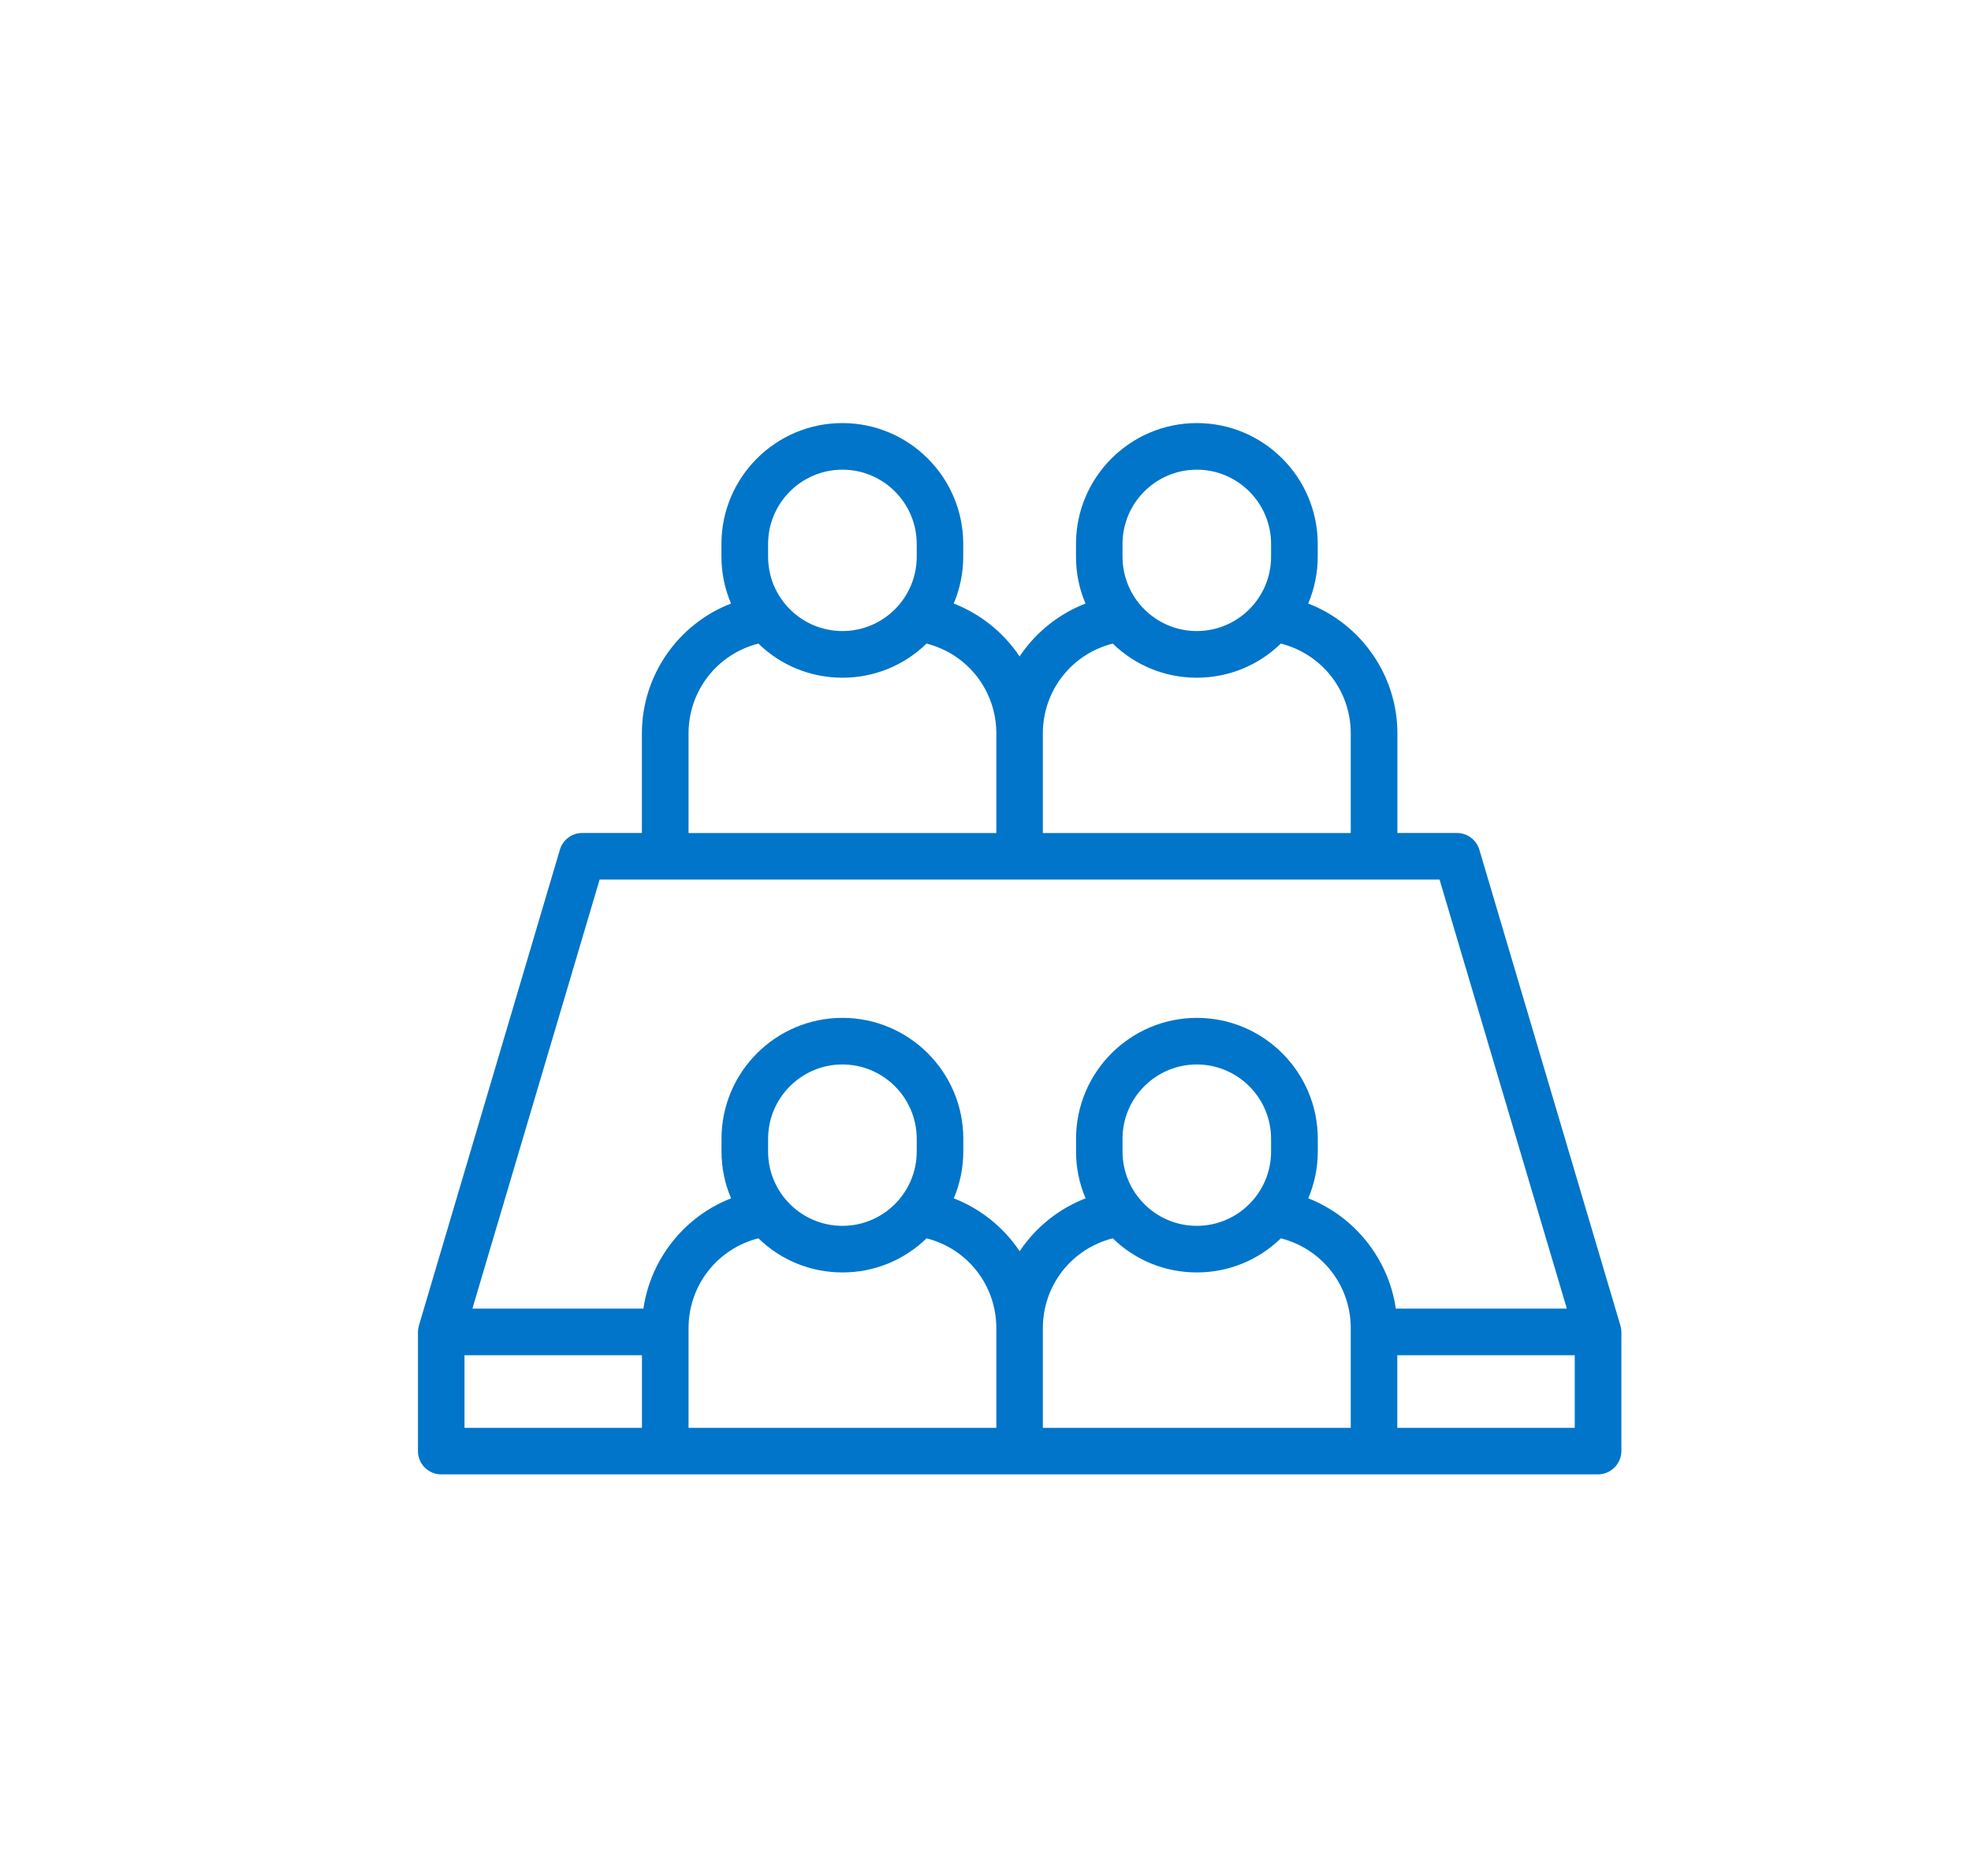
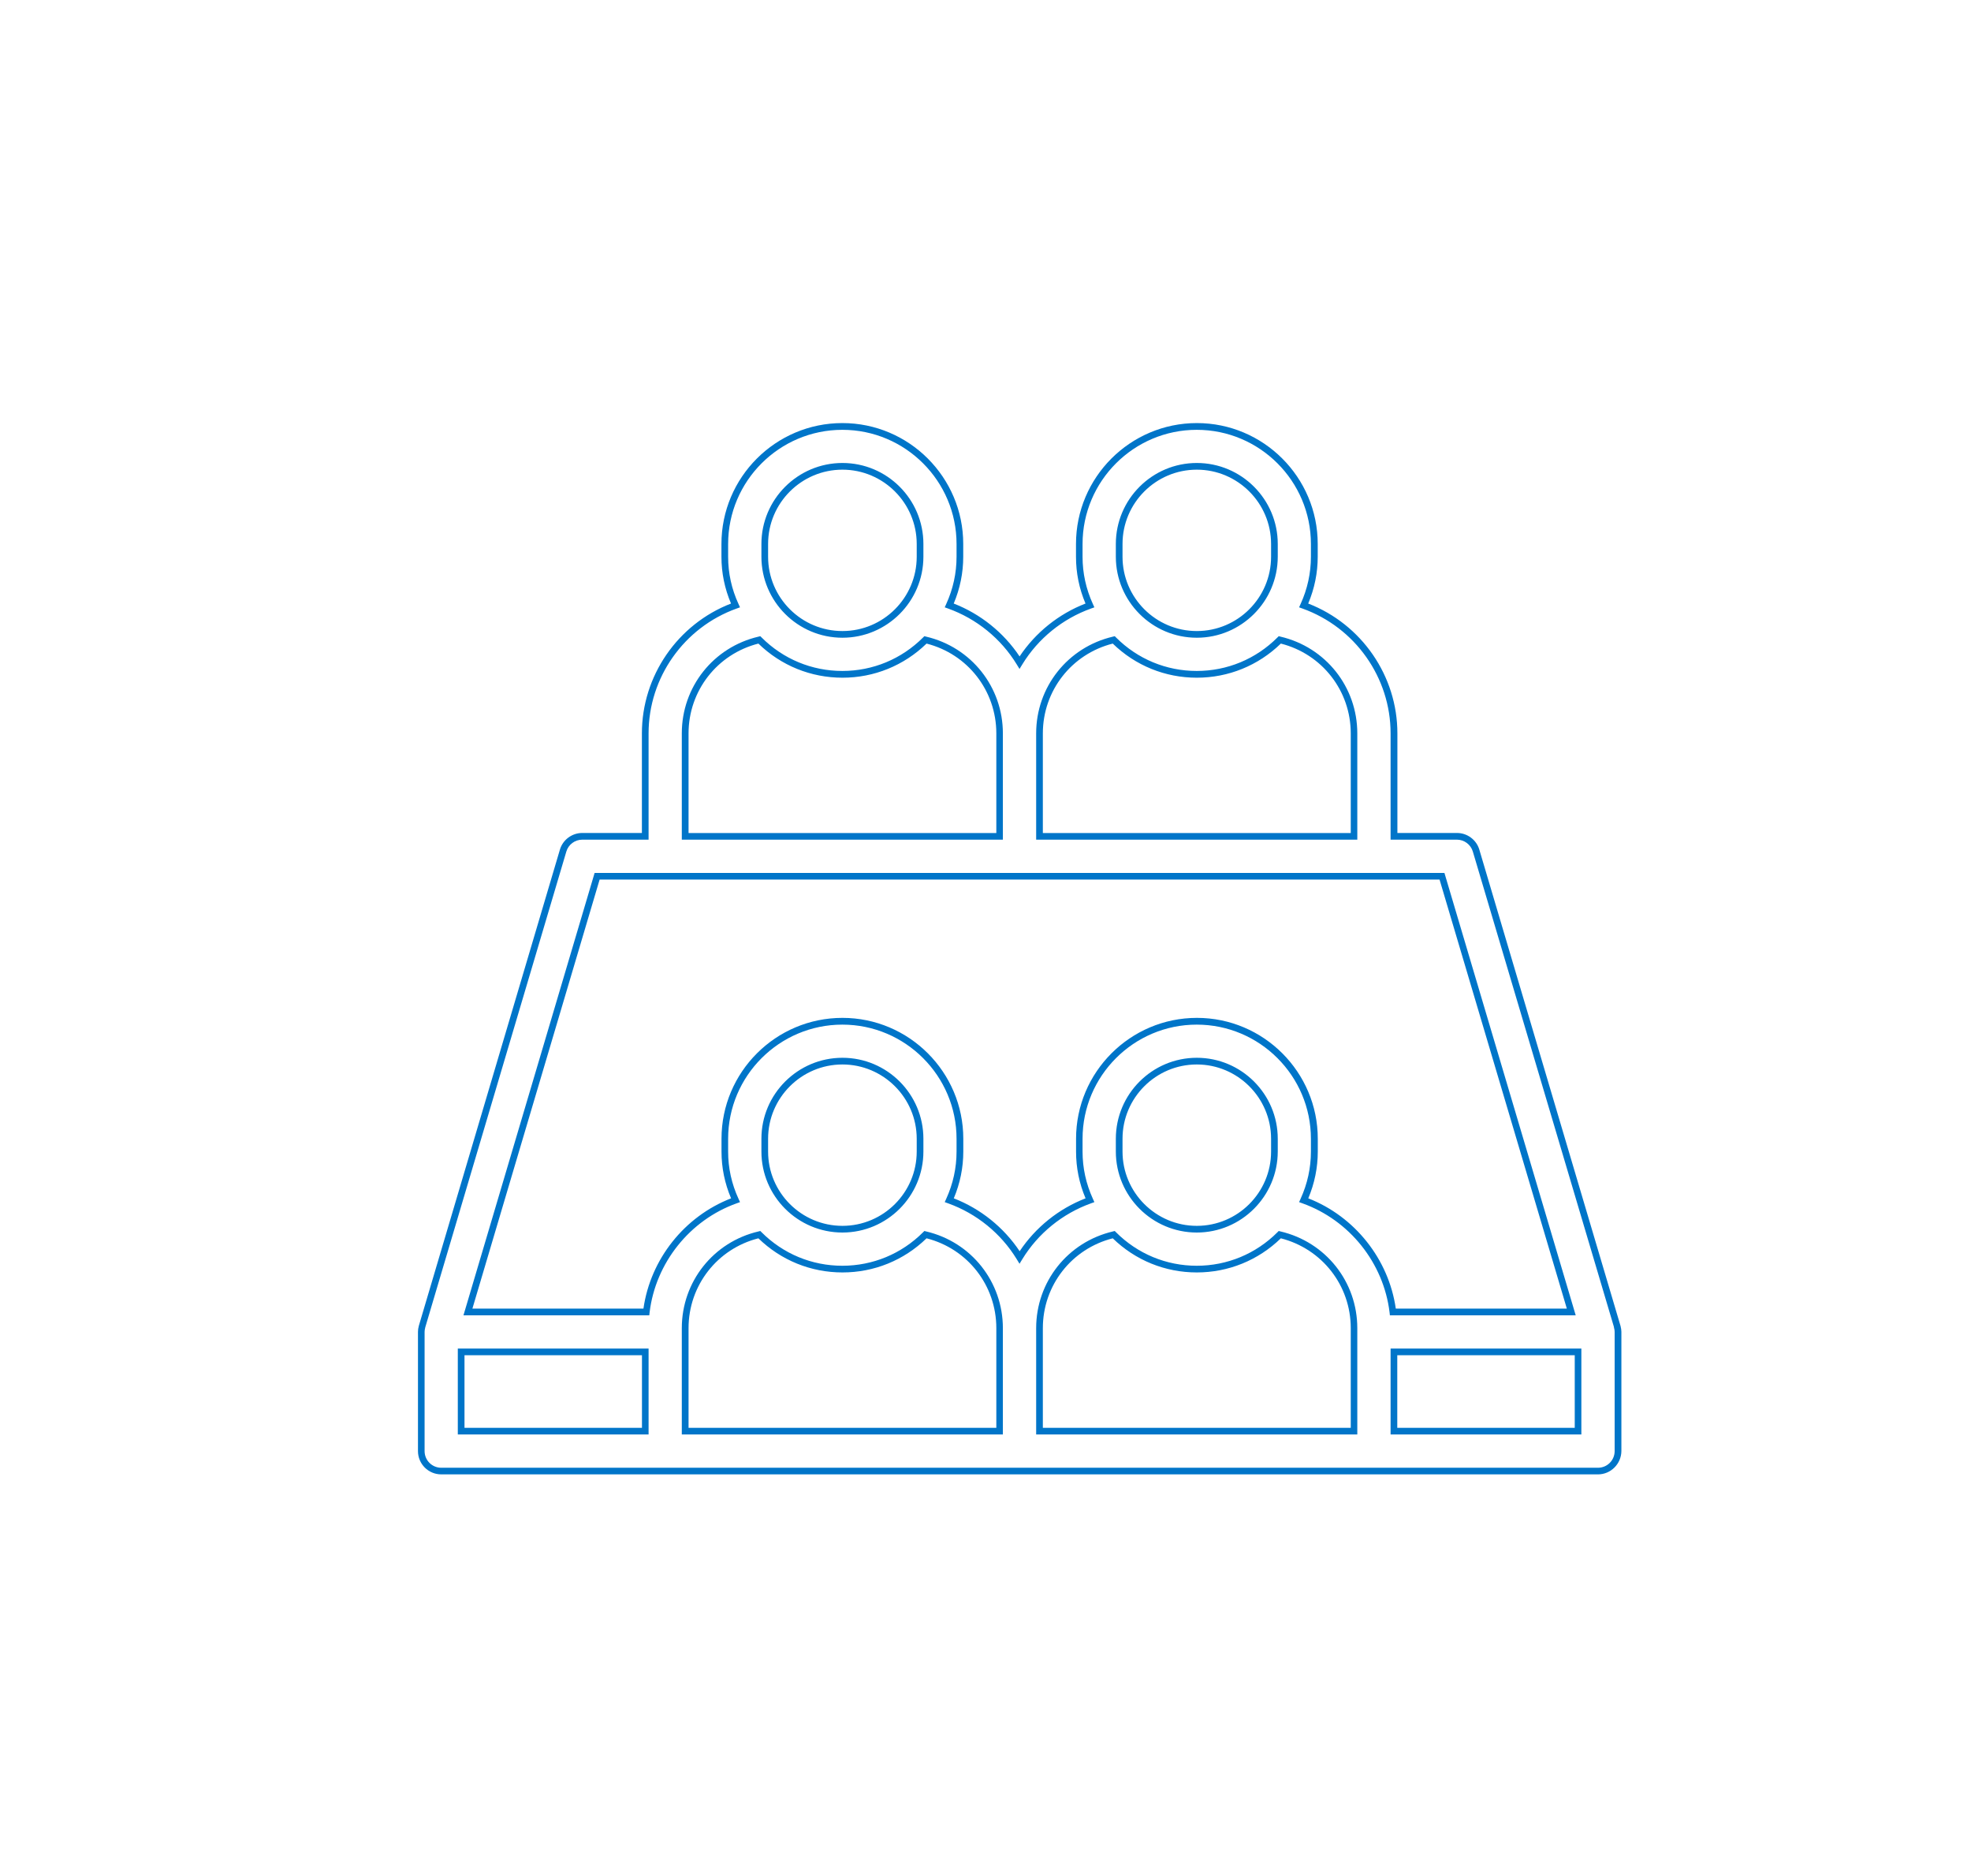
<svg xmlns="http://www.w3.org/2000/svg" id="Capa_1" x="0px" y="0px" viewBox="0 0 306.75 291.86" style="enable-background:new 0 0 306.75 291.86;" xml:space="preserve">
  <style type="text/css">	.st0{fill:#FFFFFF;}	.st1{fill:none;}	.st2{fill:#0075C9;}</style>
  <g>
    <g>
-       <path class="st2" d="M251.69,206.45c-0.01-0.03,0-0.06-0.01-0.09l-21.96-74.01c-0.39-1.32-1.6-2.22-2.98-2.22h-9.8v-16.02   c0-9.07-5.8-16.95-14.06-19.91c1.06-2.31,1.66-4.87,1.66-7.57v-1.99c0-10.08-8.2-18.29-18.29-18.29   c-10.08,0-18.29,8.2-18.29,18.29v1.99c0,2.7,0.6,5.26,1.66,7.57c-4.61,1.65-8.46,4.82-10.95,8.9c-2.49-4.07-6.34-7.25-10.94-8.9   c1.06-2.31,1.66-4.87,1.66-7.57v-1.99c0-10.08-8.2-18.29-18.29-18.29c-10.09,0-18.3,8.2-18.3,18.29v1.99c0,2.7,0.6,5.26,1.66,7.57   c-8.25,2.96-14.05,10.84-14.05,19.91v16.02h-9.81c-1.37,0-2.58,0.9-2.98,2.22l-21.95,74.01c-0.01,0.03-0.01,0.06-0.01,0.09   c-0.07,0.26-0.12,0.52-0.12,0.8v18.55c0,1.71,1.39,3.1,3.1,3.1H248.7c1.71,0,3.1-1.39,3.1-3.1v-18.55   C251.8,206.97,251.75,206.7,251.69,206.45z M174.18,84.64c0-6.66,5.42-12.08,12.08-12.08s12.08,5.42,12.08,12.08v1.99   c0,6.66-5.42,12.08-12.08,12.08s-12.08-5.42-12.08-12.08V84.64z M173.33,99.56c3.31,3.31,7.88,5.36,12.93,5.36   c5.04,0,9.61-2.05,12.93-5.36c6.68,1.57,11.55,7.56,11.55,14.55v16.02h-48.95v-16.02C161.78,107.12,166.65,101.13,173.33,99.56z    M119.02,84.64c0-6.66,5.42-12.08,12.09-12.08c6.66,0,12.08,5.42,12.08,12.08v1.99c0,6.66-5.42,12.08-12.08,12.08   c-6.67,0-12.09-5.42-12.09-12.08V84.64z M106.63,114.11c0-6.99,4.86-12.99,11.54-14.55c3.31,3.31,7.89,5.36,12.93,5.36   c5.04,0,9.61-2.05,12.92-5.36c6.68,1.57,11.54,7.56,11.54,14.55v16.02h-48.94V114.11z M92.93,136.34h131.49l20.12,67.8h-27.77   c-0.96-7.99-6.41-14.71-13.89-17.38c1.06-2.31,1.66-4.87,1.66-7.57v-1.99c0-10.08-8.2-18.29-18.29-18.29   c-10.08,0-18.29,8.2-18.29,18.29v1.99c0,2.7,0.6,5.26,1.66,7.57c-4.61,1.65-8.46,4.82-10.95,8.9c-2.49-4.07-6.34-7.25-10.94-8.9   c1.06-2.31,1.66-4.87,1.66-7.57v-1.99c0-10.08-8.2-18.29-18.29-18.29c-10.09,0-18.3,8.2-18.3,18.29v1.99c0,2.7,0.6,5.26,1.66,7.57   c-7.47,2.68-12.92,9.4-13.88,17.38H72.83L92.93,136.34z M106.63,206.66c0-6.99,4.86-12.98,11.54-14.55   c3.31,3.31,7.89,5.36,12.93,5.36c5.04,0,9.61-2.05,12.92-5.36c6.68,1.57,11.54,7.56,11.54,14.55v16.02h-48.94V206.66z    M143.19,179.19c0,6.66-5.42,12.08-12.08,12.08c-6.67,0-12.09-5.42-12.09-12.08v-1.99c0-6.66,5.42-12.08,12.09-12.08   c6.66,0,12.08,5.42,12.08,12.08V179.19z M198.34,179.19c0,6.66-5.42,12.08-12.08,12.08s-12.08-5.42-12.08-12.08v-1.99   c0-6.66,5.42-12.08,12.08-12.08s12.08,5.42,12.08,12.08V179.19z M173.33,192.11c3.31,3.31,7.88,5.36,12.93,5.36   c5.04,0,9.61-2.05,12.93-5.36c6.68,1.57,11.55,7.56,11.55,14.55v16.02h-48.95v-16.02C161.78,199.67,166.65,193.68,173.33,192.11z    M71.77,210.35h28.65v12.34H71.77V210.35z M216.94,222.68v-12.34h28.65v12.34H216.94z" />
      <path class="st2" d="M248.7,229.41H68.67c-2,0-3.62-1.62-3.62-3.62v-18.55c0-0.29,0.04-0.6,0.13-0.93l21.96-74.11   c0.45-1.53,1.88-2.59,3.47-2.59h9.29v-15.5c0-8.93,5.55-16.98,13.87-20.2c-0.99-2.33-1.49-4.77-1.49-7.28v-1.99   c0-10.37,8.44-18.81,18.82-18.81c10.37,0,18.81,8.44,18.81,18.81v1.99c0,2.5-0.5,4.95-1.48,7.28c4.17,1.62,7.77,4.51,10.25,8.23   c2.48-3.72,6.08-6.61,10.26-8.23c-0.99-2.33-1.48-4.77-1.48-7.28v-1.99c0-10.37,8.44-18.81,18.81-18.81s18.81,8.44,18.81,18.81   v1.99c0,2.5-0.5,4.95-1.48,7.28c8.32,3.22,13.88,11.27,13.88,20.2v15.5h9.28c1.59,0,3.02,1.06,3.47,2.59l21.98,74.13   c0.08,0.33,0.13,0.62,0.13,0.9v18.55C252.32,227.78,250.69,229.41,248.7,229.41z M90.62,130.65c-1.14,0-2.16,0.76-2.48,1.85   l-21.95,74.01c-0.08,0.32-0.11,0.53-0.11,0.73v18.55c0,1.43,1.16,2.59,2.59,2.59H248.7c1.43,0,2.59-1.16,2.59-2.59v-18.55   c0-0.2-0.03-0.41-0.1-0.66l-0.02-0.14l-21.95-73.94c-0.32-1.09-1.34-1.85-2.48-1.85h-10.32v-16.54c0-8.68-5.51-16.48-13.71-19.42   l-0.53-0.19l0.23-0.51c1.07-2.34,1.61-4.82,1.61-7.35v-1.99c0-9.8-7.97-17.77-17.77-17.77c-9.8,0-17.77,7.97-17.77,17.77v1.99   c0,2.54,0.54,5.01,1.61,7.35l0.23,0.51l-0.53,0.19c-4.43,1.59-8.23,4.67-10.68,8.68l-0.44,0.72l-0.44-0.72   c-2.45-4.01-6.24-7.09-10.67-8.68l-0.53-0.19l0.23-0.51c1.07-2.34,1.61-4.82,1.61-7.35v-1.99c0-9.8-7.97-17.77-17.77-17.77   c-9.8,0-17.78,7.97-17.78,17.77v1.99c0,2.54,0.54,5.01,1.62,7.35l0.23,0.51l-0.53,0.19c-8.2,2.94-13.7,10.74-13.7,19.42v16.54   H90.62z M252.2,206.36l0,0.01L252.2,206.36z M246.11,223.2h-29.69v-13.37h29.69V223.2z M217.46,222.17h27.62v-11.3h-27.62V222.17z    M211.25,223.2h-49.99v-16.54c0-7.21,4.91-13.4,11.95-15.05l0.28-0.07l0.2,0.2c3.36,3.36,7.82,5.21,12.56,5.21   c4.74,0,9.2-1.85,12.56-5.21l0.2-0.2l0.28,0.07c7.04,1.65,11.95,7.84,11.95,15.05V223.2z M162.3,222.17h47.92v-15.51   c0-6.64-4.46-12.34-10.88-13.98c-3.53,3.43-8.17,5.31-13.08,5.31c-4.92,0-9.55-1.88-13.08-5.31c-6.42,1.63-10.88,7.34-10.88,13.98   V222.17z M156.09,223.2h-49.98v-16.54c0-7.22,4.91-13.41,11.94-15.05l0.28-0.07l0.2,0.2c3.36,3.36,7.82,5.21,12.57,5.21   c4.74,0,9.2-1.85,12.56-5.21l0.2-0.2l0.28,0.07c7.03,1.65,11.94,7.84,11.94,15.05V223.2z M107.15,222.17h47.91v-15.51   c0-6.64-4.45-12.35-10.86-13.98c-3.53,3.43-8.17,5.31-13.08,5.31c-4.92,0-9.56-1.88-13.09-5.31c-6.41,1.63-10.87,7.34-10.87,13.98   V222.17z M100.94,223.2H71.25v-13.37h29.69V223.2z M72.29,222.17h27.62v-11.3H72.29V222.17z M245.23,204.66h-28.92l-0.05-0.46   c-0.93-7.69-6.24-14.34-13.55-16.96l-0.53-0.19l0.23-0.51c1.07-2.34,1.61-4.82,1.61-7.35v-1.99c0-9.8-7.97-17.77-17.77-17.77   c-9.8,0-17.77,7.97-17.77,17.77v1.99c0,2.54,0.54,5.01,1.61,7.35l0.23,0.51l-0.53,0.19c-4.43,1.59-8.23,4.67-10.68,8.68   l-0.44,0.72l-0.44-0.72c-2.45-4.01-6.24-7.09-10.67-8.68l-0.53-0.19l0.23-0.51c1.07-2.34,1.61-4.82,1.61-7.35v-1.99   c0-9.8-7.97-17.77-17.77-17.77c-9.8,0-17.78,7.97-17.78,17.77v1.99c0,2.54,0.54,5.01,1.62,7.35l0.23,0.51l-0.53,0.19   c-7.3,2.61-12.61,9.27-13.54,16.96l-0.05,0.46H72.13l20.41-68.83h132.26l0.11,0.37L245.23,204.66z M217.23,203.62h26.62   l-19.81-66.76H93.32l-19.8,66.76h26.62c1.1-7.7,6.38-14.34,13.64-17.16c-0.99-2.33-1.49-4.77-1.49-7.28v-1.99   c0-10.37,8.44-18.81,18.82-18.81c10.37,0,18.81,8.44,18.81,18.81v1.99c0,2.5-0.5,4.95-1.48,7.28c4.17,1.62,7.77,4.51,10.25,8.23   c2.48-3.72,6.08-6.61,10.26-8.23c-0.99-2.33-1.48-4.77-1.48-7.28v-1.99c0-10.37,8.44-18.81,18.81-18.81s18.81,8.44,18.81,18.81   v1.99c0,2.5-0.5,4.95-1.48,7.28C210.84,189.28,216.13,195.92,217.23,203.62z M186.26,191.78c-6.95,0-12.6-5.65-12.6-12.6v-1.99   c0-6.95,5.65-12.6,12.6-12.6c6.95,0,12.6,5.65,12.6,12.6v1.99C198.85,186.13,193.2,191.78,186.26,191.78z M186.26,165.63   c-6.38,0-11.56,5.19-11.56,11.56v1.99c0,6.38,5.19,11.56,11.56,11.56c6.38,0,11.56-5.19,11.56-11.56v-1.99   C197.82,170.82,192.63,165.63,186.26,165.63z M131.11,191.78c-6.95,0-12.61-5.65-12.61-12.6v-1.99c0-6.95,5.66-12.6,12.61-12.6   c6.95,0,12.6,5.65,12.6,12.6v1.99C143.71,186.13,138.05,191.78,131.11,191.78z M131.11,165.63c-6.38,0-11.57,5.19-11.57,11.56   v1.99c0,6.38,5.19,11.56,11.57,11.56c6.38,0,11.56-5.19,11.56-11.56v-1.99C142.67,170.82,137.48,165.63,131.11,165.63z    M211.25,130.65h-49.99v-16.54c0-7.21,4.91-13.4,11.95-15.05l0.28-0.07l0.2,0.2c3.36,3.36,7.82,5.21,12.56,5.21   c4.74,0,9.2-1.85,12.56-5.21l0.2-0.2l0.28,0.07c7.04,1.65,11.95,7.84,11.95,15.05V130.65z M162.3,129.62h47.92v-15.5   c0-6.64-4.46-12.35-10.88-13.98c-3.53,3.43-8.17,5.31-13.08,5.31c-4.92,0-9.55-1.88-13.08-5.31c-6.42,1.63-10.88,7.34-10.88,13.98   V129.62z M156.09,130.65h-49.98v-16.54c0-7.22,4.91-13.41,11.94-15.05l0.28-0.07l0.2,0.2c3.36,3.36,7.82,5.21,12.57,5.21   c4.74,0,9.2-1.85,12.56-5.21l0.2-0.2l0.28,0.07c7.03,1.65,11.94,7.84,11.94,15.05V130.65z M107.15,129.62h47.91v-15.5   c0-6.64-4.45-12.35-10.86-13.98c-3.53,3.43-8.17,5.31-13.08,5.31c-4.92,0-9.56-1.88-13.09-5.31c-6.41,1.63-10.87,7.34-10.87,13.98   V129.62z M186.26,99.23c-6.95,0-12.6-5.65-12.6-12.6v-1.99c0-6.95,5.65-12.6,12.6-12.6c6.95,0,12.6,5.65,12.6,12.6v1.99   C198.85,93.58,193.2,99.23,186.26,99.23z M186.26,73.08c-6.38,0-11.56,5.19-11.56,11.56v1.99c0,6.38,5.19,11.56,11.56,11.56   c6.38,0,11.56-5.19,11.56-11.56v-1.99C197.82,78.27,192.63,73.08,186.26,73.08z M131.11,99.23c-6.95,0-12.61-5.65-12.61-12.6   v-1.99c0-6.95,5.66-12.6,12.61-12.6c6.95,0,12.6,5.65,12.6,12.6v1.99C143.71,93.58,138.05,99.23,131.11,99.23z M131.11,73.08   c-6.38,0-11.57,5.19-11.57,11.56v1.99c0,6.38,5.19,11.56,11.57,11.56c6.38,0,11.56-5.19,11.56-11.56v-1.99   C142.67,78.27,137.48,73.08,131.11,73.08z" />
    </g>
  </g>
</svg>